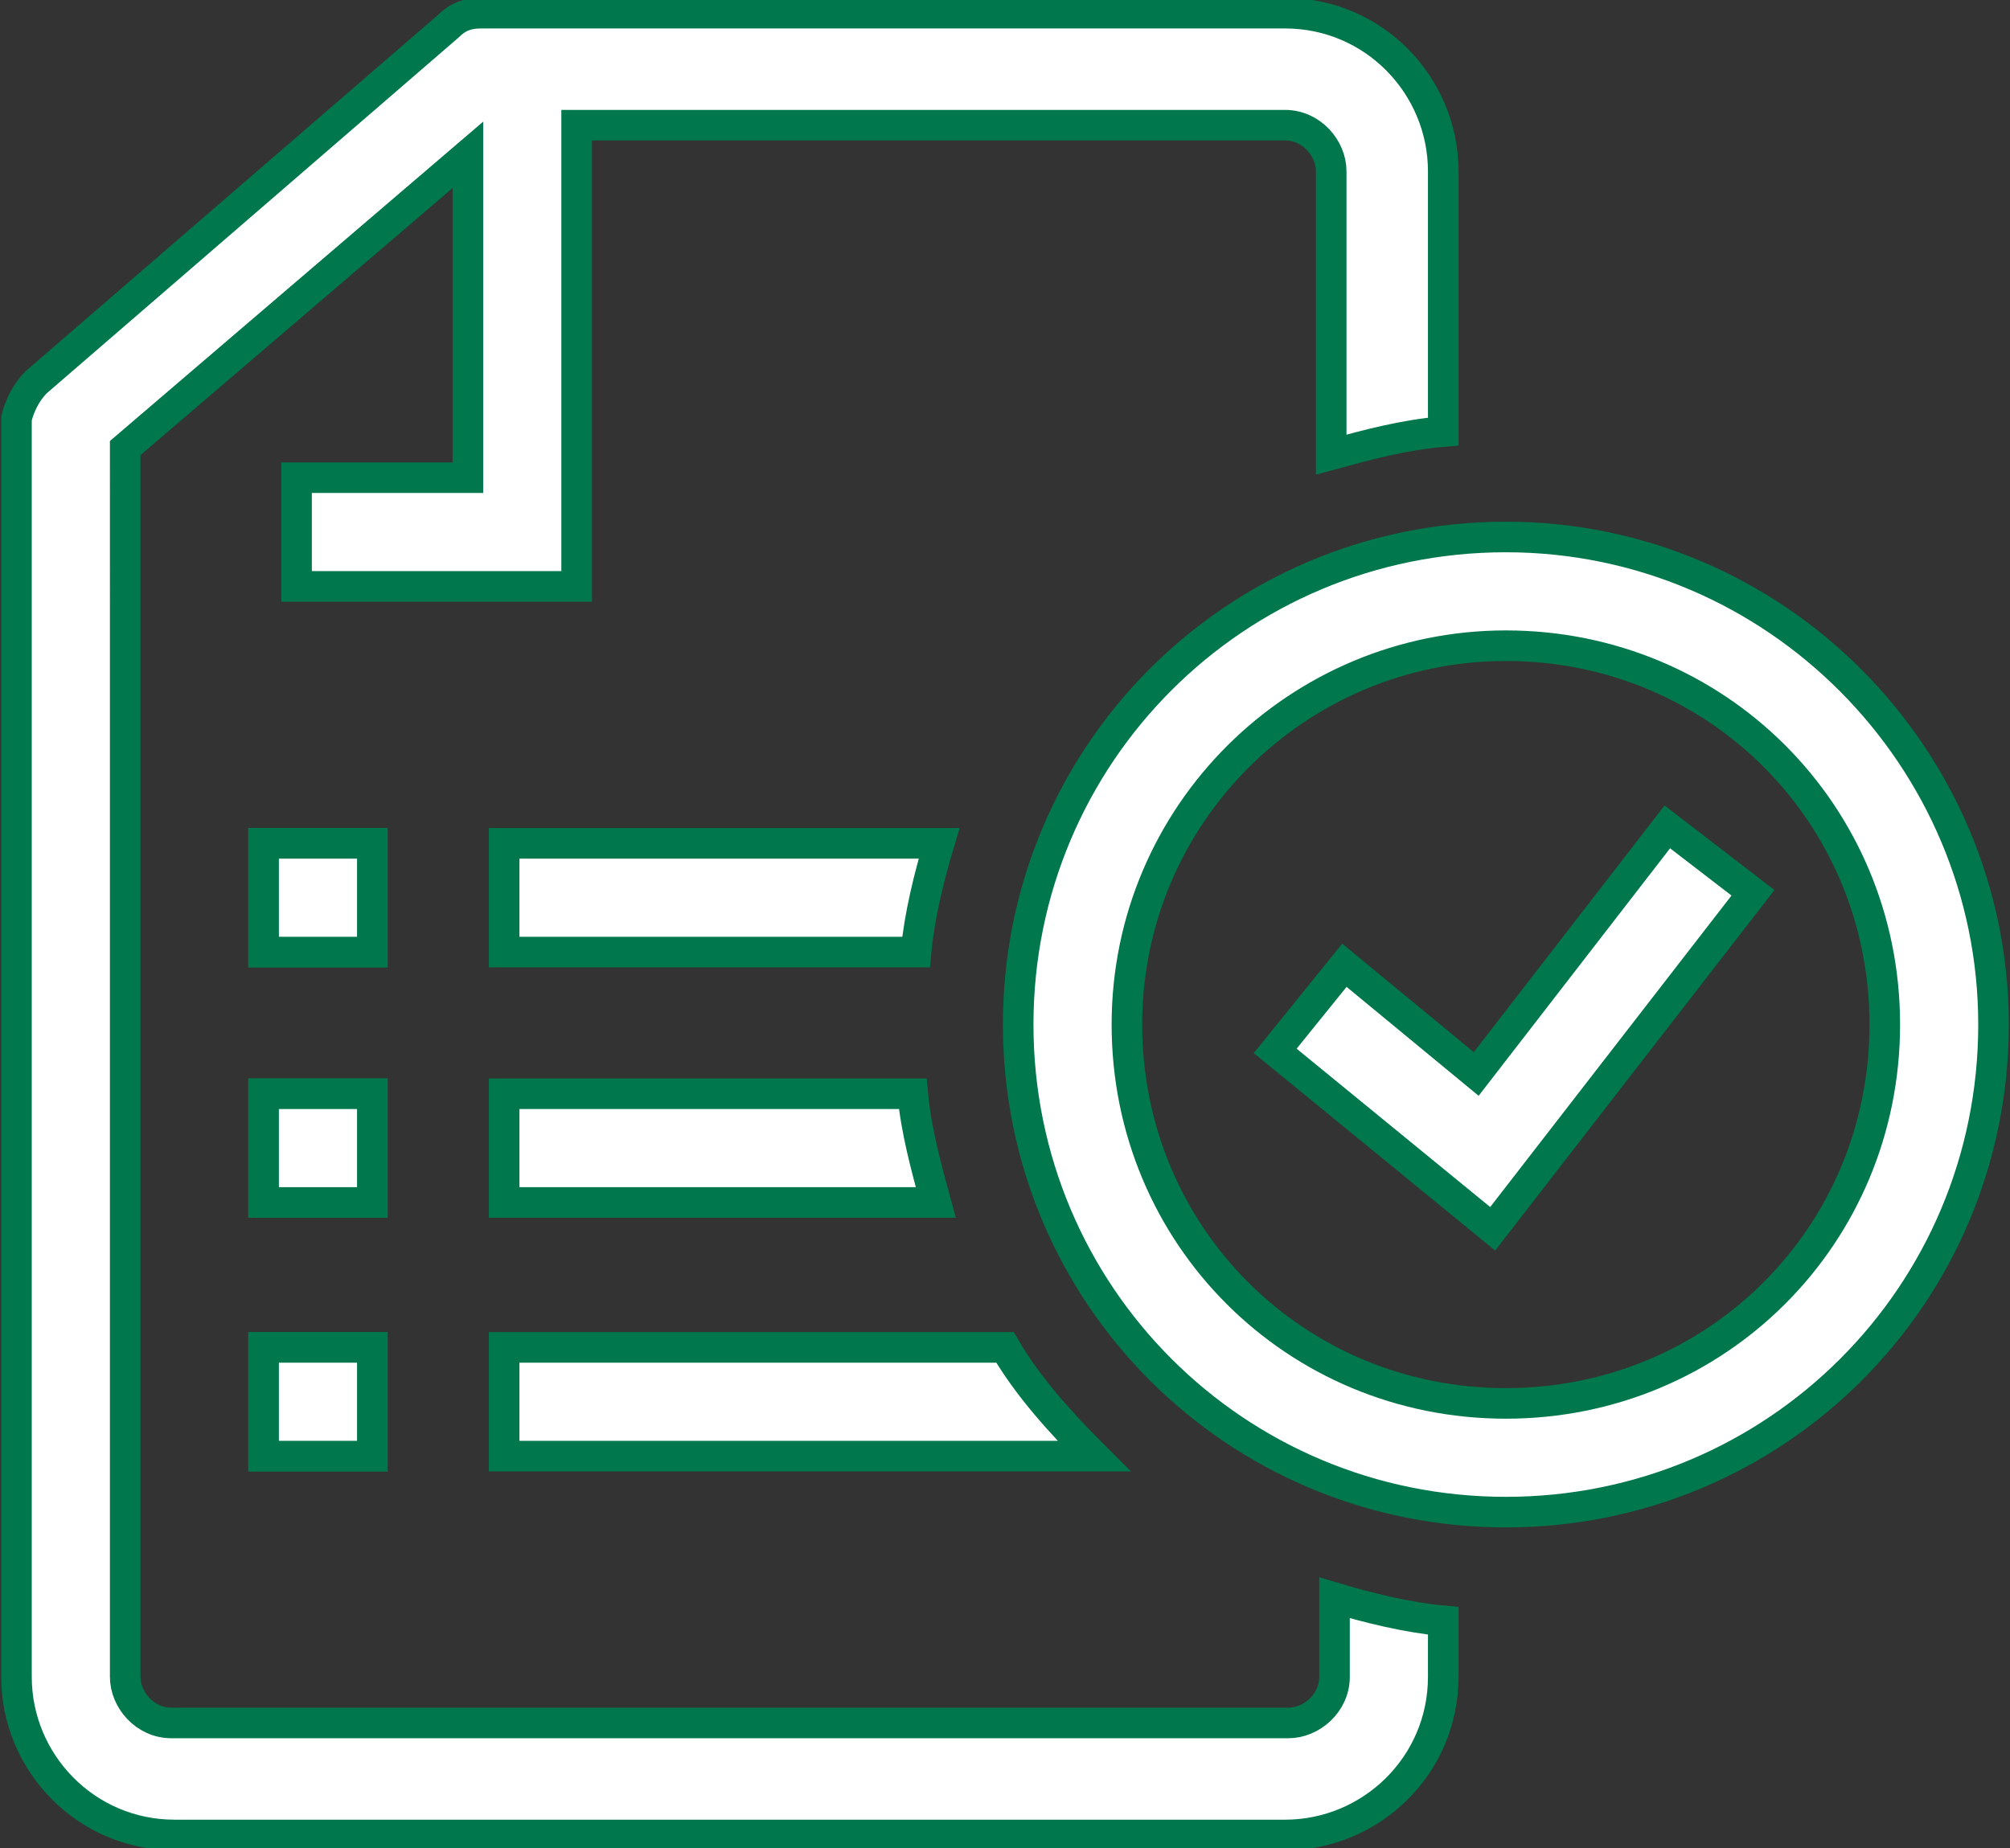
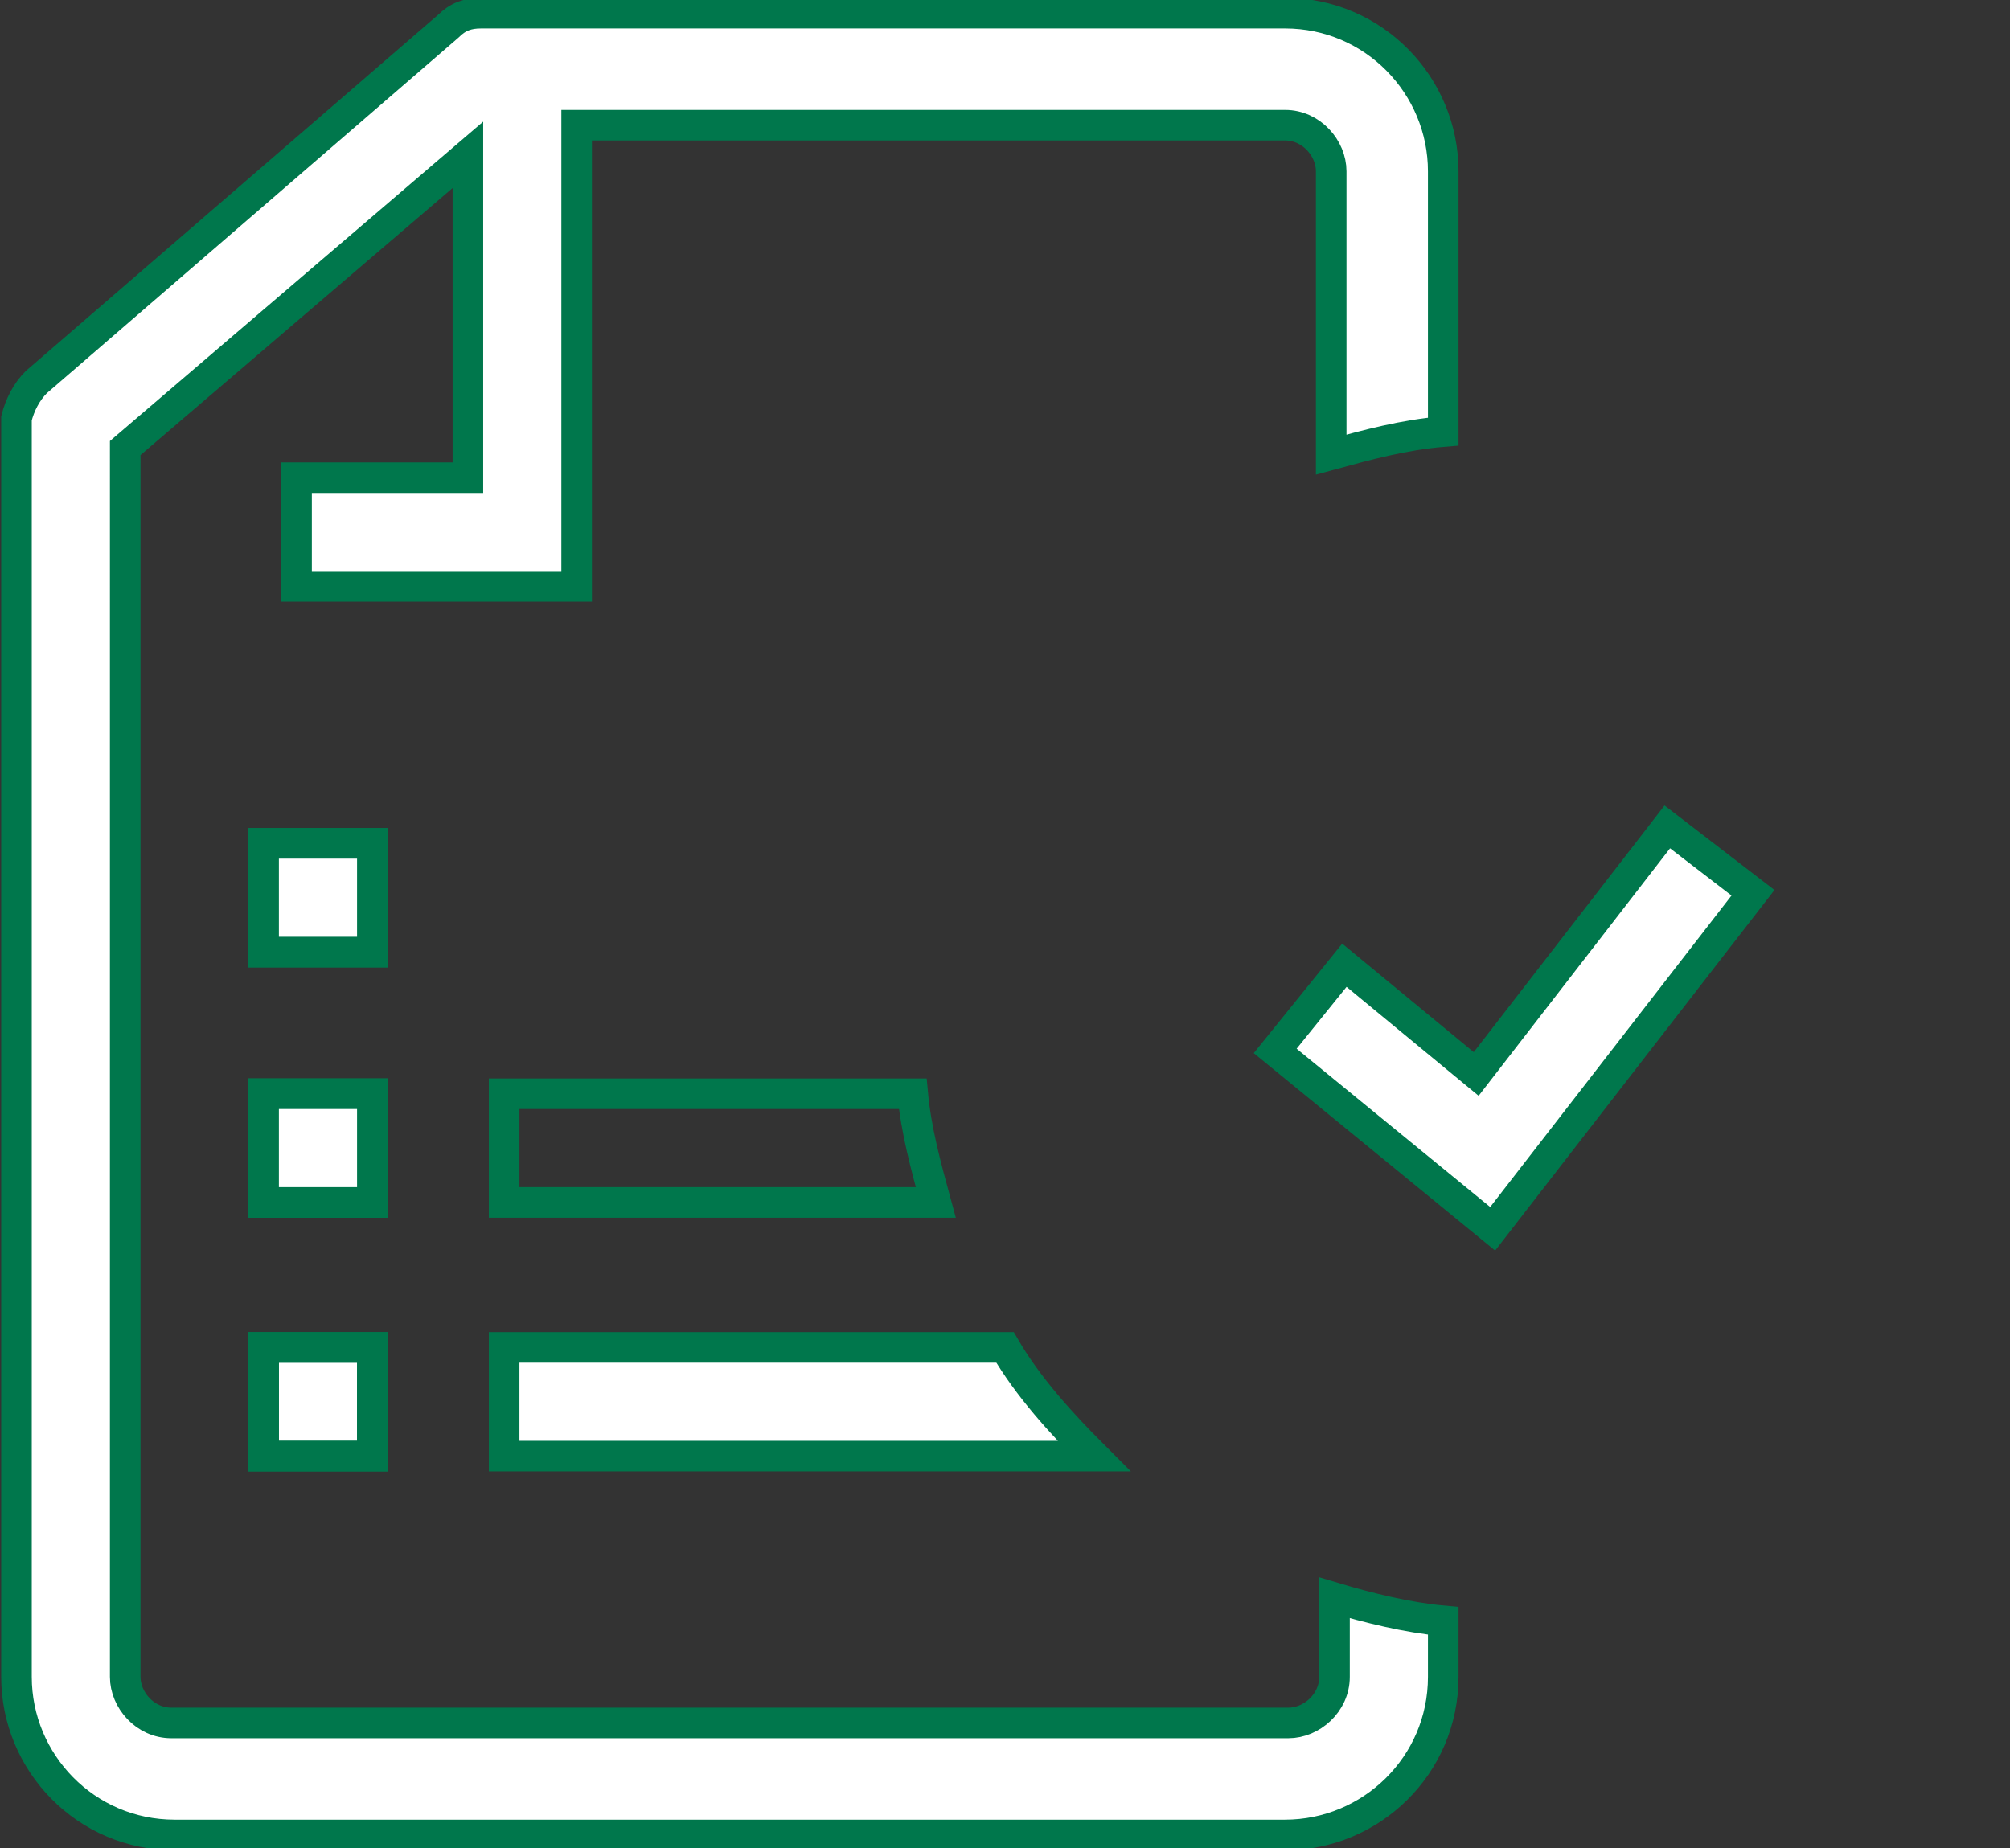
<svg xmlns="http://www.w3.org/2000/svg" xmlns:xlink="http://www.w3.org/1999/xlink" id="Layer_1" x="0px" y="0px" width="61px" height="56.1px" viewBox="0 0 61 56.1" style="enable-background:new 0 0 61 56.1;" xml:space="preserve">
  <rect x="0" y="0" width="61" height="56.1" fill="#333333" stroke="none" />
  <style type="text/css">	.st0{fill:#FFFFFF;}	.st1{fill:none;stroke:#00774C;stroke-width:0.928;stroke-miterlimit:10;}	.st2{clip-path:url(#SVGID_2_);fill:#FFFFFF;}	.st3{clip-path:url(#SVGID_2_);fill:none;stroke:#00774C;stroke-width:0.928;stroke-miterlimit:10;}	.st4{clip-path:url(#SVGID_4_);fill:#FFFFFF;}	.st5{clip-path:url(#SVGID_4_);fill:none;stroke:#00774C;stroke-width:0.928;stroke-miterlimit:10;}	.st6{clip-path:url(#SVGID_6_);fill:#FFFFFF;}	.st7{clip-path:url(#SVGID_6_);fill:none;stroke:#00774C;stroke-width:0.928;stroke-miterlimit:10;}	.st8{clip-path:url(#SVGID_8_);fill:#FFFFFF;}	.st9{clip-path:url(#SVGID_8_);fill:none;stroke:#00774C;stroke-width:0.928;stroke-miterlimit:10;}	.st10{clip-path:url(#SVGID_10_);fill:#FFFFFF;}	.st11{clip-path:url(#SVGID_10_);fill:none;stroke:#00774C;stroke-width:0.928;stroke-miterlimit:10;}</style>
  <path class="st0" d="M11.3,28.9H8v-3.3h3.3V28.9z M11.3,36.5H8v-3.3h3.3V36.5z M11.3,44.2H8v-3.3h3.3V44.2z" />
  <path class="st1" d="M11.3,28.9H8v-3.3h3.3V28.9z M11.3,36.5H8v-3.3h3.3V36.5z M11.3,44.2H8v-3.3h3.3V44.2z" />
  <g>
    <defs>
      <rect id="SVGID_1_" width="61" height="56.1" />
    </defs>
    <clipPath id="SVGID_2_">
      <use xlink:href="#SVGID_1_" style="overflow:visible;" />
    </clipPath>
    <path class="st2" d="M43.8,13.1V5.2c0-2.6-2.1-4.8-4.8-4.8H14.7l-0.1,0c-0.4,0-0.7,0.1-1,0.4L1.1,11.6c-0.3,0.3-0.5,0.7-0.6,1.1  l0,0v38.2c0,2.6,2.1,4.8,4.8,4.8H39c2.6,0,4.8-2.1,4.8-4.8v-1.7c-1.1-0.1-2.3-0.4-3.3-0.7v2.4c0,0.8-0.7,1.4-1.4,1.4H5.2  c-0.8,0-1.4-0.7-1.4-1.4V13.6l10.4-8.9v9.8H9v3.3h8.5l0-14H39c0.8,0,1.4,0.7,1.4,1.4v8.6C41.5,13.5,42.6,13.2,43.8,13.1" />
    <path class="st3" d="M43.8,13.1V5.2c0-2.6-2.1-4.8-4.8-4.8H14.7l-0.1,0c-0.4,0-0.7,0.1-1,0.4L1.1,11.6c-0.3,0.3-0.5,0.7-0.6,1.1  l0,0v38.2c0,2.6,2.1,4.8,4.8,4.8H39c2.6,0,4.8-2.1,4.8-4.8v-1.7c-1.1-0.1-2.3-0.4-3.3-0.7v2.4c0,0.8-0.7,1.4-1.4,1.4H5.2  c-0.8,0-1.4-0.7-1.4-1.4V13.6l10.4-8.9v9.8H9v3.3h8.5l0-14H39c0.8,0,1.4,0.7,1.4,1.4v8.6C41.5,13.5,42.6,13.2,43.8,13.1z" />
  </g>
  <rect x="8" y="33.2" class="st0" width="3.3" height="3.3" />
  <rect x="8" y="33.2" class="st1" width="3.3" height="3.3" />
  <g>
    <defs>
      <rect id="SVGID_3_" width="61" height="56.1" />
    </defs>
    <clipPath id="SVGID_4_">
      <use xlink:href="#SVGID_3_" style="overflow:visible;" />
    </clipPath>
-     <path class="st4" d="M15.3,36.5h13.1c-0.3-1.1-0.6-2.2-0.7-3.3H15.3V36.5z" />
    <path class="st5" d="M15.3,36.5h13.1c-0.3-1.1-0.6-2.2-0.7-3.3H15.3V36.5z" />
  </g>
  <rect x="8" y="25.6" class="st0" width="3.3" height="3.3" />
  <rect x="8" y="25.6" class="st1" width="3.3" height="3.3" />
  <g>
    <defs>
-       <rect id="SVGID_5_" width="61" height="56.1" />
-     </defs>
+       </defs>
    <clipPath id="SVGID_6_">
      <use xlink:href="#SVGID_5_" style="overflow:visible;" />
    </clipPath>
-     <path class="st6" d="M15.3,28.9h12.5c0.1-1.1,0.4-2.3,0.7-3.3H15.3V28.9z" />
    <path class="st7" d="M15.3,28.9h12.5c0.1-1.1,0.4-2.3,0.7-3.3H15.3V28.9z" />
  </g>
-   <rect x="8" y="40.9" class="st0" width="3.3" height="3.3" />
  <rect x="8" y="40.9" class="st1" width="3.3" height="3.3" />
  <g>
    <defs>
      <rect id="SVGID_7_" width="61" height="56.1" />
    </defs>
    <clipPath id="SVGID_8_">
      <use xlink:href="#SVGID_7_" style="overflow:visible;" />
    </clipPath>
    <path class="st8" d="M15.3,44.2h17.9c-1-1-2-2.1-2.7-3.3H15.3V44.2z" />
    <path class="st9" d="M15.3,44.2h17.9c-1-1-2-2.1-2.7-3.3H15.3V44.2z" />
  </g>
  <polygon class="st0" points="45.3,37.3 38.7,31.9 40.8,29.3 44.8,32.6 50.6,25.1 53.2,27.1 " />
  <polygon class="st1" points="45.3,37.3 38.7,31.9 40.8,29.3 44.8,32.6 50.6,25.1 53.2,27.1 " />
  <g>
    <defs>
-       <rect id="SVGID_9_" width="61" height="56.1" />
-     </defs>
+       </defs>
    <clipPath id="SVGID_10_">
      <use xlink:href="#SVGID_9_" style="overflow:visible;" />
    </clipPath>
    <path class="st10" d="M45.7,19.6c-6.3,0-11.5,5.1-11.5,11.5s5.1,11.5,11.5,11.5s11.5-5.1,11.5-11.5S52.1,19.6,45.7,19.6 M45.7,45.9  c-8.2,0-14.8-6.6-14.8-14.8c0-8.2,6.6-14.8,14.8-14.8S60.5,23,60.5,31.1C60.5,39.3,53.9,45.9,45.7,45.9" />
    <path class="st11" d="M45.7,19.6c-6.3,0-11.5,5.1-11.5,11.5s5.1,11.5,11.5,11.5s11.5-5.1,11.5-11.5S52.1,19.6,45.7,19.6z   M45.7,45.9c-8.2,0-14.8-6.6-14.8-14.8c0-8.2,6.6-14.8,14.8-14.8S60.5,23,60.5,31.1C60.5,39.3,53.9,45.9,45.7,45.9z" />
  </g>
</svg>